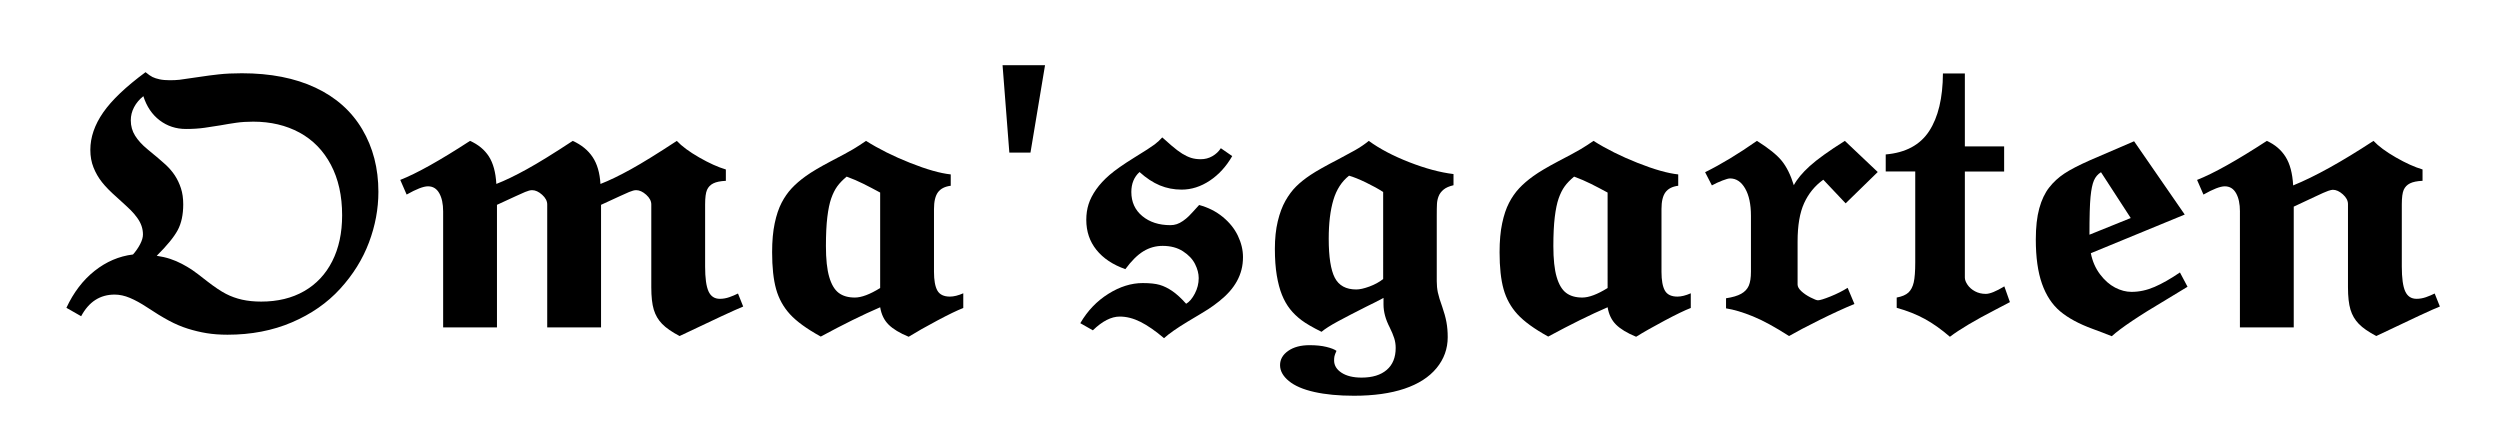
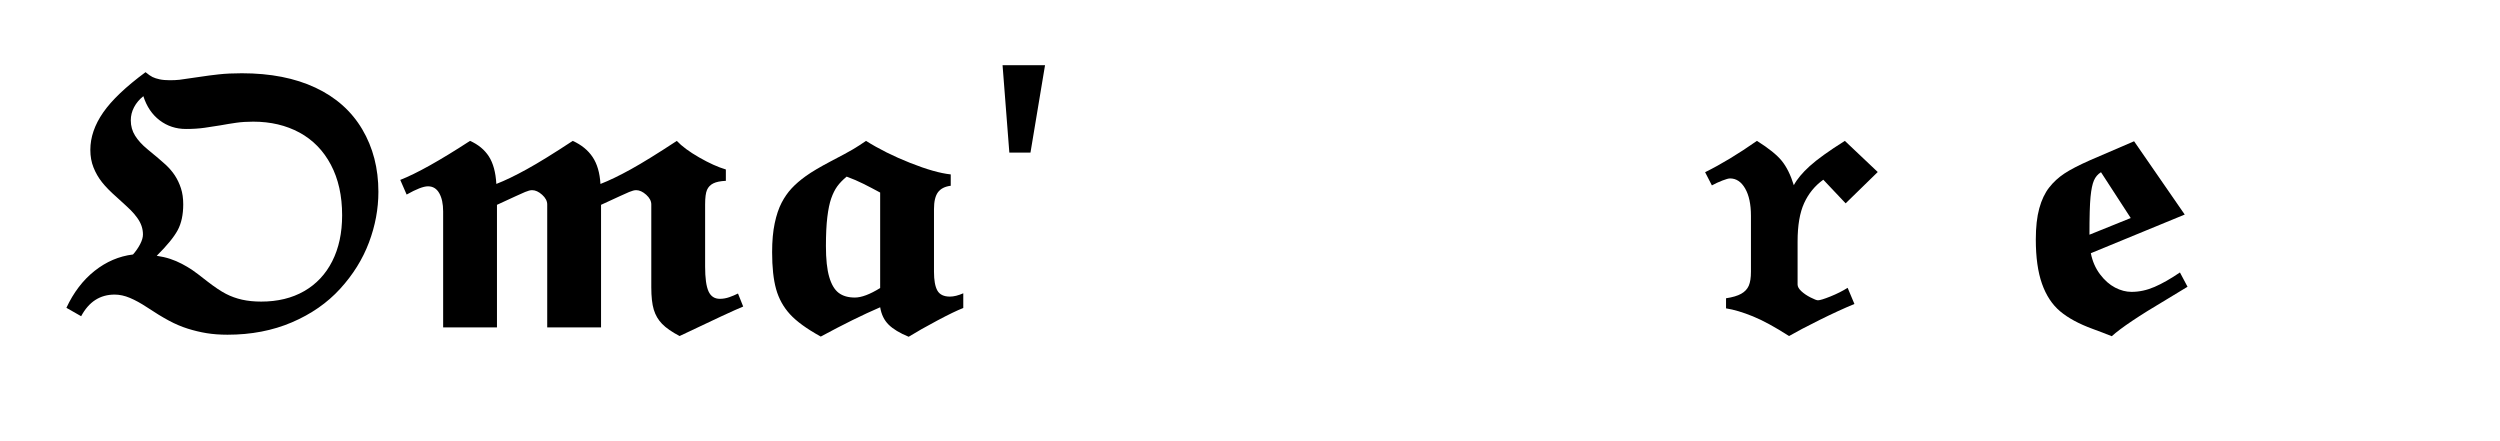
<svg xmlns="http://www.w3.org/2000/svg" version="1.1" id="レイヤー_1" x="0px" y="0px" width="170px" height="30px" viewBox="0 0 170 30" enable-background="new 0 0 170 30" xml:space="preserve">
  <g>
    <path d="M4.515,20.931c0.488-1.047,1.127-1.884,1.918-2.511c0.791-0.627,1.661-0.999,2.61-1.115   c0.199-0.224,0.361-0.459,0.488-0.704c0.126-0.244,0.19-0.462,0.19-0.654c0-0.199-0.032-0.393-0.095-0.579   c-0.063-0.187-0.163-0.374-0.298-0.561c-0.136-0.187-0.28-0.357-0.434-0.511c-0.154-0.153-0.474-0.45-0.962-0.891   c-0.425-0.374-0.757-0.712-0.996-1.016c-0.24-0.303-0.432-0.635-0.576-0.997c-0.145-0.361-0.217-0.762-0.217-1.202   c0-0.855,0.291-1.703,0.874-2.542C7.599,6.81,8.559,5.896,9.897,4.908c0.19,0.158,0.348,0.268,0.475,0.33   c0.126,0.062,0.287,0.114,0.481,0.156s0.427,0.062,0.698,0.062c0.244,0,0.461-0.01,0.651-0.031   c0.189-0.021,0.668-0.089,1.437-0.206c0.371-0.058,0.784-0.112,1.241-0.162c0.456-0.05,0.978-0.075,1.565-0.075   c1.943,0,3.61,0.326,5.002,0.978c1.392,0.652,2.454,1.597,3.186,2.834s1.098,2.654,1.098,4.249c0,1.163-0.215,2.313-0.644,3.451   s-1.083,2.187-1.959,3.146c-0.876,0.96-1.97,1.72-3.28,2.28c-1.311,0.561-2.77,0.841-4.379,0.841c-0.515,0-0.987-0.035-1.417-0.105   s-0.856-0.173-1.281-0.306c-0.425-0.133-0.854-0.315-1.288-0.548s-0.931-0.536-1.491-0.909c-0.416-0.274-0.802-0.486-1.159-0.636   s-0.703-0.225-1.037-0.225c-0.995,0-1.753,0.49-2.278,1.471L4.515,20.931z M9.748,6.54c-0.271,0.216-0.481,0.465-0.63,0.748   C8.968,7.57,8.894,7.869,8.894,8.185c0,0.382,0.097,0.729,0.292,1.041s0.472,0.617,0.834,0.916c0.569,0.465,0.98,0.814,1.233,1.047   s0.465,0.479,0.637,0.741c0.171,0.262,0.31,0.553,0.414,0.872c0.104,0.32,0.156,0.684,0.156,1.09c0,0.706-0.126,1.294-0.379,1.763   c-0.253,0.469-0.728,1.049-1.423,1.738c0.334,0.05,0.639,0.12,0.915,0.211c0.275,0.092,0.54,0.204,0.793,0.337   c0.253,0.133,0.479,0.266,0.678,0.398c0.199,0.133,0.551,0.398,1.057,0.798c0.506,0.391,0.929,0.673,1.268,0.847   c0.339,0.175,0.703,0.306,1.091,0.393s0.822,0.131,1.301,0.131c1.121,0,2.095-0.236,2.921-0.71   c0.827-0.474,1.464-1.152,1.912-2.037s0.671-1.925,0.671-3.121c0-1.329-0.255-2.475-0.766-3.439   c-0.511-0.963-1.222-1.692-2.135-2.187c-0.913-0.494-1.961-0.741-3.145-0.741c-0.425,0-0.812,0.025-1.159,0.075   c-0.348,0.05-0.703,0.108-1.064,0.174C14.65,8.58,14.289,8.635,13.91,8.689c-0.38,0.054-0.8,0.081-1.261,0.081   c-0.678,0-1.274-0.195-1.79-0.586C10.344,7.794,9.974,7.246,9.748,6.54z" />
    <path d="M38.947,9.58c0.587,0.266,1.037,0.631,1.349,1.097c0.312,0.465,0.49,1.076,0.535,1.832   c0.597-0.232,1.286-0.565,2.067-0.997c0.782-0.432,1.823-1.076,3.125-1.931c0.343,0.366,0.852,0.741,1.525,1.127   s1.276,0.659,1.81,0.816v0.772c-0.371,0.017-0.655,0.075-0.854,0.174s-0.341,0.247-0.427,0.442   c-0.086,0.195-0.129,0.525-0.129,0.99v4.224c0,0.781,0.077,1.342,0.23,1.683c0.153,0.34,0.411,0.511,0.772,0.511   c0.217,0,0.432-0.038,0.644-0.112c0.212-0.075,0.409-0.158,0.59-0.249l0.353,0.885c-0.551,0.224-1.993,0.893-4.325,2.006   c-0.524-0.274-0.919-0.549-1.186-0.822c-0.267-0.274-0.457-0.599-0.569-0.973c-0.113-0.373-0.169-0.88-0.169-1.52v-5.632   c0-0.232-0.115-0.453-0.346-0.66s-0.459-0.312-0.685-0.312c-0.118,0-0.276,0.042-0.475,0.125c-0.199,0.083-0.836,0.374-1.911,0.872   v8.335h-3.66v-8.36c0-0.232-0.115-0.453-0.346-0.66s-0.459-0.312-0.685-0.312c-0.118,0-0.276,0.042-0.475,0.125   c-0.199,0.083-0.836,0.374-1.911,0.872v8.335h-3.66v-7.887c0-0.515-0.088-0.928-0.265-1.24s-0.432-0.467-0.766-0.467   c-0.308,0-0.791,0.187-1.451,0.561l-0.434-0.997c1.12-0.44,2.702-1.325,4.745-2.654c0.56,0.25,0.987,0.603,1.281,1.059   c0.293,0.457,0.463,1.08,0.508,1.869c0.597-0.232,1.286-0.565,2.067-0.997C36.604,11.08,37.646,10.436,38.947,9.58z" />
    <path d="M65.504,20.943c-0.407,0.157-0.996,0.442-1.769,0.854c-0.772,0.411-1.421,0.778-1.945,1.103   c-0.605-0.249-1.06-0.523-1.362-0.822c-0.303-0.3-0.495-0.693-0.576-1.184c-1.175,0.506-2.521,1.171-4.04,1.993   c-0.949-0.523-1.647-1.03-2.095-1.521c-0.447-0.489-0.761-1.059-0.942-1.706c-0.181-0.648-0.271-1.483-0.271-2.505   c0-0.764,0.059-1.422,0.176-1.975c0.117-0.552,0.273-1.016,0.467-1.389c0.194-0.374,0.422-0.702,0.685-0.984   c0.262-0.282,0.587-0.563,0.976-0.841s0.954-0.613,1.695-1.003c0.705-0.366,1.204-0.636,1.498-0.81   c0.293-0.174,0.589-0.365,0.888-0.573c0.868,0.548,1.866,1.047,2.996,1.495c1.129,0.449,2.051,0.71,2.765,0.785v0.772   c-0.397,0.05-0.687,0.197-0.868,0.442s-0.271,0.625-0.271,1.14v4.273c0,0.573,0.077,0.997,0.23,1.271   c0.154,0.273,0.438,0.411,0.854,0.411c0.262,0,0.565-0.075,0.908-0.225V20.943z M59.851,13.094   c-0.397-0.216-0.775-0.413-1.132-0.592s-0.739-0.343-1.146-0.492c-0.271,0.224-0.486,0.447-0.644,0.667   c-0.158,0.22-0.293,0.492-0.407,0.816c-0.113,0.324-0.201,0.748-0.264,1.271c-0.063,0.523-0.095,1.18-0.095,1.968   c0,0.89,0.074,1.589,0.224,2.1c0.149,0.511,0.364,0.872,0.644,1.084c0.28,0.212,0.646,0.317,1.098,0.317   c0.452,0,1.026-0.216,1.722-0.647V13.094z" />
    <path d="M71.062,4.435l-0.99,5.943h-1.437l-0.461-5.943H71.062z" />
-     <path d="M83.791,10.614c-0.406,0.706-0.915,1.263-1.525,1.669c-0.61,0.407-1.25,0.611-1.918,0.611   c-0.524,0-1.017-0.096-1.478-0.287c-0.461-0.191-0.922-0.494-1.383-0.91c-0.371,0.341-0.556,0.793-0.556,1.358   c0,0.681,0.249,1.228,0.746,1.639s1.134,0.617,1.912,0.617c0.153,0,0.298-0.023,0.434-0.069c0.136-0.045,0.276-0.118,0.42-0.218   s0.278-0.209,0.4-0.33s0.354-0.372,0.698-0.754c0.614,0.166,1.15,0.436,1.606,0.81c0.456,0.374,0.8,0.801,1.03,1.283   c0.23,0.481,0.346,0.964,0.346,1.445c0,0.308-0.034,0.594-0.102,0.859c-0.067,0.266-0.169,0.523-0.305,0.772   c-0.136,0.249-0.305,0.488-0.508,0.717c-0.204,0.229-0.438,0.448-0.705,0.66s-0.513,0.391-0.739,0.536   c-0.226,0.145-0.696,0.43-1.41,0.853c-0.741,0.449-1.274,0.823-1.6,1.122c-0.588-0.499-1.121-0.868-1.6-1.109   c-0.479-0.24-0.949-0.361-1.41-0.361c-0.579,0-1.188,0.312-1.83,0.935l-0.854-0.485c0.488-0.839,1.123-1.504,1.905-1.994   s1.561-0.734,2.338-0.734c0.488,0,0.875,0.041,1.159,0.124s0.571,0.225,0.861,0.424c0.289,0.199,0.601,0.485,0.935,0.859   c0.217-0.124,0.414-0.354,0.59-0.691c0.176-0.336,0.264-0.688,0.264-1.053c0-0.308-0.083-0.627-0.25-0.959   c-0.167-0.332-0.441-0.621-0.82-0.866s-0.84-0.367-1.383-0.367c-0.47,0-0.906,0.122-1.308,0.367   c-0.402,0.245-0.811,0.65-1.227,1.215c-0.85-0.299-1.505-0.735-1.966-1.309s-0.691-1.254-0.691-2.043   c0-0.382,0.052-0.737,0.156-1.065s0.276-0.662,0.515-1.003c0.239-0.34,0.544-0.67,0.915-0.99s0.931-0.712,1.681-1.178   c0.705-0.432,1.161-0.727,1.369-0.884c0.208-0.158,0.384-0.32,0.529-0.486l0.637,0.561c0.271,0.232,0.51,0.413,0.718,0.542   c0.208,0.129,0.409,0.224,0.603,0.287c0.194,0.062,0.414,0.093,0.658,0.093c0.289,0,0.553-0.068,0.793-0.206   c0.239-0.137,0.432-0.318,0.576-0.542L83.791,10.614z" />
-     <path d="M94.08,20.258c-0.37,0.199-0.764,0.398-1.179,0.598c-0.76,0.383-1.396,0.713-1.912,0.991   c-0.515,0.278-0.89,0.517-1.125,0.716c-0.605-0.299-1.06-0.563-1.362-0.791s-0.563-0.479-0.779-0.754s-0.4-0.596-0.549-0.966   c-0.149-0.369-0.267-0.812-0.353-1.326c-0.086-0.516-0.129-1.117-0.129-1.807c0-0.698,0.065-1.321,0.196-1.869   s0.306-1.013,0.522-1.396c0.217-0.382,0.458-0.706,0.725-0.972s0.597-0.53,0.99-0.791c0.393-0.262,1.023-0.617,1.891-1.065   c0.397-0.208,0.772-0.411,1.125-0.61c0.353-0.2,0.664-0.411,0.936-0.636c0.741,0.54,1.661,1.024,2.759,1.452   s2.099,0.696,3.003,0.804v0.76c-0.29,0.067-0.514,0.164-0.671,0.293c-0.158,0.129-0.271,0.278-0.339,0.448   c-0.068,0.17-0.106,0.347-0.115,0.53c-0.01,0.183-0.014,0.457-0.014,0.822v4.436c0,0.266,0.024,0.52,0.074,0.76   c0.05,0.241,0.151,0.573,0.305,0.997c0.127,0.365,0.22,0.704,0.278,1.016s0.088,0.653,0.088,1.027c0,0.789-0.253,1.491-0.759,2.105   c-0.507,0.615-1.233,1.082-2.183,1.402c-0.949,0.319-2.093,0.479-3.43,0.479c-1.039,0-1.938-0.085-2.698-0.256   c-0.759-0.17-1.337-0.419-1.734-0.747c-0.398-0.328-0.597-0.688-0.597-1.078s0.185-0.714,0.556-0.972   c0.37-0.258,0.854-0.386,1.45-0.386c0.443,0,0.825,0.039,1.146,0.118c0.321,0.078,0.549,0.168,0.685,0.268   c-0.072,0.158-0.117,0.278-0.136,0.361c-0.018,0.083-0.026,0.179-0.026,0.286c0,0.341,0.169,0.621,0.508,0.842   c0.339,0.22,0.793,0.33,1.362,0.33c0.732,0,1.302-0.175,1.708-0.523c0.407-0.349,0.61-0.848,0.61-1.495   c0-0.232-0.034-0.455-0.102-0.667s-0.17-0.454-0.305-0.729c-0.28-0.54-0.421-1.059-0.421-1.558V20.258z M94.054,13.056   c-0.316-0.208-0.708-0.423-1.173-0.648c-0.466-0.224-0.848-0.377-1.146-0.461c-0.497,0.391-0.853,0.939-1.064,1.645   s-0.318,1.586-0.318,2.641c0,1.237,0.138,2.122,0.413,2.654c0.276,0.531,0.762,0.797,1.458,0.797c0.234,0,0.532-0.066,0.895-0.199   c0.361-0.133,0.673-0.303,0.936-0.511V13.056z" />
-     <path d="M114.971,20.943c-0.407,0.157-0.997,0.442-1.77,0.854s-1.421,0.778-1.945,1.103c-0.605-0.249-1.06-0.523-1.362-0.822   c-0.303-0.3-0.495-0.693-0.576-1.184c-1.175,0.506-2.521,1.171-4.04,1.993c-0.948-0.523-1.646-1.03-2.094-1.521   c-0.447-0.489-0.762-1.059-0.942-1.706c-0.181-0.648-0.271-1.483-0.271-2.505c0-0.764,0.059-1.422,0.177-1.975   c0.117-0.552,0.273-1.016,0.468-1.389c0.194-0.374,0.422-0.702,0.685-0.984c0.262-0.282,0.587-0.563,0.976-0.841   s0.953-0.613,1.694-1.003c0.705-0.366,1.204-0.636,1.498-0.81s0.59-0.365,0.889-0.573c0.867,0.548,1.865,1.047,2.995,1.495   c1.13,0.449,2.052,0.71,2.766,0.785v0.772c-0.397,0.05-0.687,0.197-0.867,0.442c-0.182,0.245-0.271,0.625-0.271,1.14v4.273   c0,0.573,0.077,0.997,0.23,1.271c0.153,0.273,0.438,0.411,0.854,0.411c0.262,0,0.564-0.075,0.908-0.225V20.943z M109.317,13.094   c-0.397-0.216-0.775-0.413-1.132-0.592c-0.357-0.179-0.739-0.343-1.146-0.492c-0.271,0.224-0.486,0.447-0.644,0.667   c-0.158,0.22-0.294,0.492-0.407,0.816c-0.113,0.324-0.201,0.748-0.264,1.271c-0.063,0.523-0.096,1.18-0.096,1.968   c0,0.89,0.075,1.589,0.224,2.1c0.149,0.511,0.364,0.872,0.645,1.084c0.279,0.212,0.646,0.317,1.098,0.317s1.025-0.216,1.722-0.647   V13.094z" />
    <path d="M122.236,19.349c0,0.141,0.083,0.29,0.25,0.448c0.168,0.158,0.378,0.301,0.631,0.43s0.42,0.193,0.502,0.193   c0.135,0,0.42-0.088,0.854-0.262c0.434-0.175,0.822-0.37,1.166-0.586l0.461,1.097c-0.705,0.291-1.496,0.654-2.372,1.09   c-0.877,0.437-1.568,0.8-2.074,1.091c-0.958-0.615-1.778-1.062-2.461-1.34s-1.29-0.459-1.823-0.542v-0.686   c0.442-0.066,0.786-0.168,1.03-0.305s0.416-0.319,0.516-0.548c0.099-0.229,0.148-0.547,0.148-0.954v-3.8   c0-0.78-0.131-1.399-0.393-1.856c-0.263-0.457-0.605-0.686-1.03-0.686c-0.1,0-0.273,0.048-0.522,0.144   c-0.248,0.095-0.485,0.206-0.711,0.33l-0.461-0.897c1.093-0.54,2.268-1.25,3.524-2.131c0.795,0.499,1.357,0.951,1.688,1.358   c0.33,0.407,0.604,0.959,0.82,1.657c0.217-0.407,0.576-0.839,1.077-1.295c0.502-0.457,1.3-1.03,2.393-1.72l2.237,2.118l-2.183,2.13   l-1.519-1.607c-0.569,0.407-1.003,0.937-1.301,1.588c-0.299,0.652-0.447,1.522-0.447,2.61V19.349z" />
-     <path d="M128.228,10.502c1.355-0.116,2.341-0.646,2.955-1.588c0.615-0.942,0.927-2.249,0.936-3.918h1.491v4.959h2.671v1.707h-2.671   v7.214c0,0.149,0.062,0.313,0.184,0.492s0.291,0.326,0.508,0.442s0.461,0.174,0.732,0.174c0.279,0,0.7-0.17,1.261-0.511   l0.379,1.071l-0.976,0.511c-1.401,0.723-2.436,1.338-3.104,1.845c-0.588-0.507-1.159-0.912-1.715-1.215   c-0.556-0.304-1.19-0.555-1.904-0.754v-0.698c0.361-0.066,0.628-0.181,0.8-0.342c0.171-0.162,0.291-0.393,0.359-0.692   c0.067-0.299,0.102-0.747,0.102-1.345v-6.193h-2.007V10.502z" />
    <path d="M142.177,17.218c0.108,0.548,0.316,1.025,0.624,1.433c0.307,0.407,0.648,0.708,1.023,0.903s0.747,0.293,1.118,0.293   c0.524,0,1.046-0.112,1.565-0.337c0.52-0.224,1.096-0.552,1.729-0.983l0.516,0.972l-1.438,0.872   c-1.853,1.096-3.091,1.927-3.714,2.491c-0.434-0.174-0.868-0.34-1.302-0.498c-0.931-0.341-1.667-0.739-2.21-1.196   c-0.542-0.456-0.953-1.081-1.233-1.875c-0.28-0.793-0.42-1.796-0.42-3.009c0-0.839,0.079-1.545,0.237-2.118   c0.158-0.573,0.382-1.044,0.671-1.414s0.635-0.687,1.037-0.953c0.402-0.266,0.979-0.564,1.729-0.897l3.009-1.296l3.443,4.984   L142.177,17.218z M142.868,11.711c-0.217,0.133-0.377,0.32-0.481,0.561c-0.104,0.241-0.181,0.61-0.23,1.109   c-0.05,0.498-0.074,1.358-0.074,2.579l2.807-1.134L142.868,11.711z" />
-     <path d="M152.316,14.377c0-0.515-0.088-0.928-0.264-1.24c-0.177-0.312-0.432-0.467-0.767-0.467c-0.307,0-0.791,0.187-1.45,0.561   l-0.434-0.997c1.12-0.44,2.702-1.325,4.744-2.654c0.552,0.25,0.977,0.611,1.274,1.084c0.299,0.474,0.47,1.122,0.516,1.944   c1.473-0.598,3.294-1.607,5.463-3.028c0.343,0.366,0.852,0.741,1.525,1.127c0.673,0.386,1.276,0.659,1.81,0.816v0.772   c-0.371,0.017-0.655,0.075-0.854,0.174s-0.341,0.247-0.427,0.442s-0.129,0.525-0.129,0.99v4.224c0,0.781,0.077,1.342,0.23,1.683   c0.153,0.34,0.411,0.511,0.772,0.511c0.217,0,0.432-0.038,0.645-0.112c0.212-0.075,0.408-0.158,0.589-0.249l0.353,0.885   c-0.434,0.166-1.875,0.834-4.324,2.006c-0.524-0.274-0.92-0.549-1.186-0.822c-0.267-0.274-0.457-0.599-0.569-0.973   c-0.113-0.373-0.17-0.88-0.17-1.52v-5.657c0-0.232-0.115-0.453-0.346-0.66s-0.459-0.312-0.685-0.312   c-0.063,0-0.169,0.025-0.318,0.075s-0.459,0.187-0.929,0.411l-1.41,0.661v8.21h-3.66V14.377z" />
  </g>
</svg>